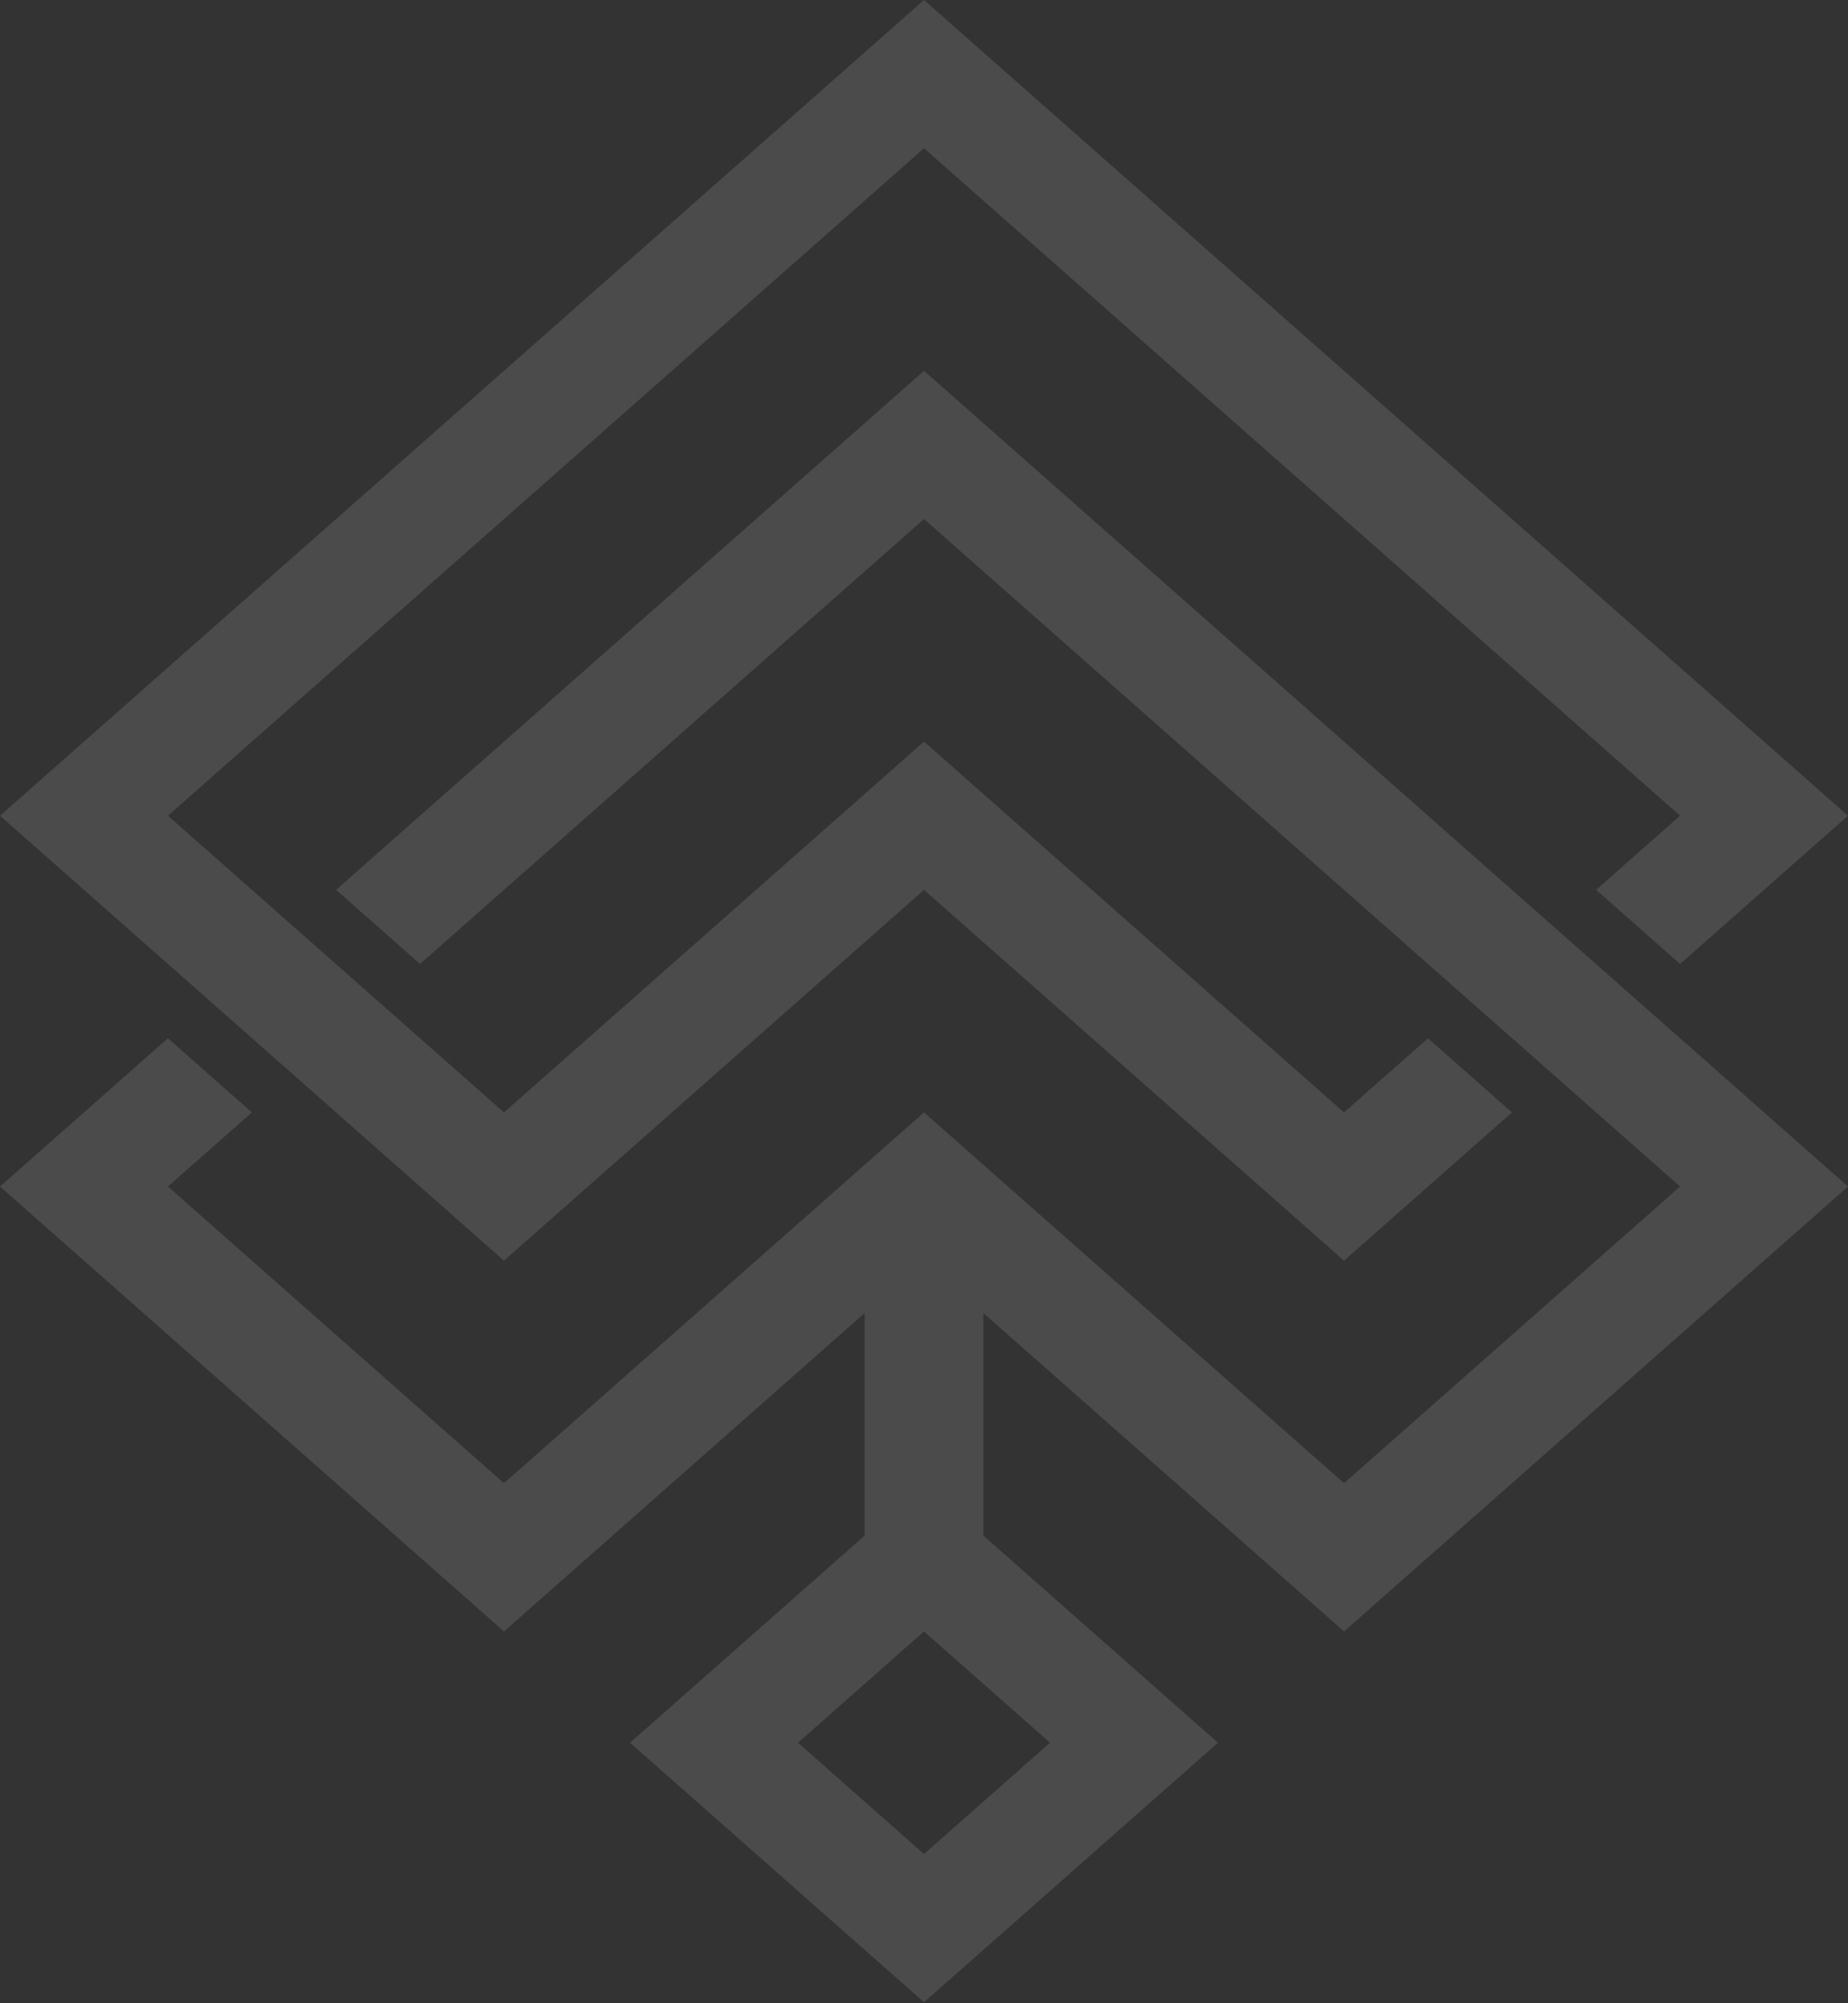
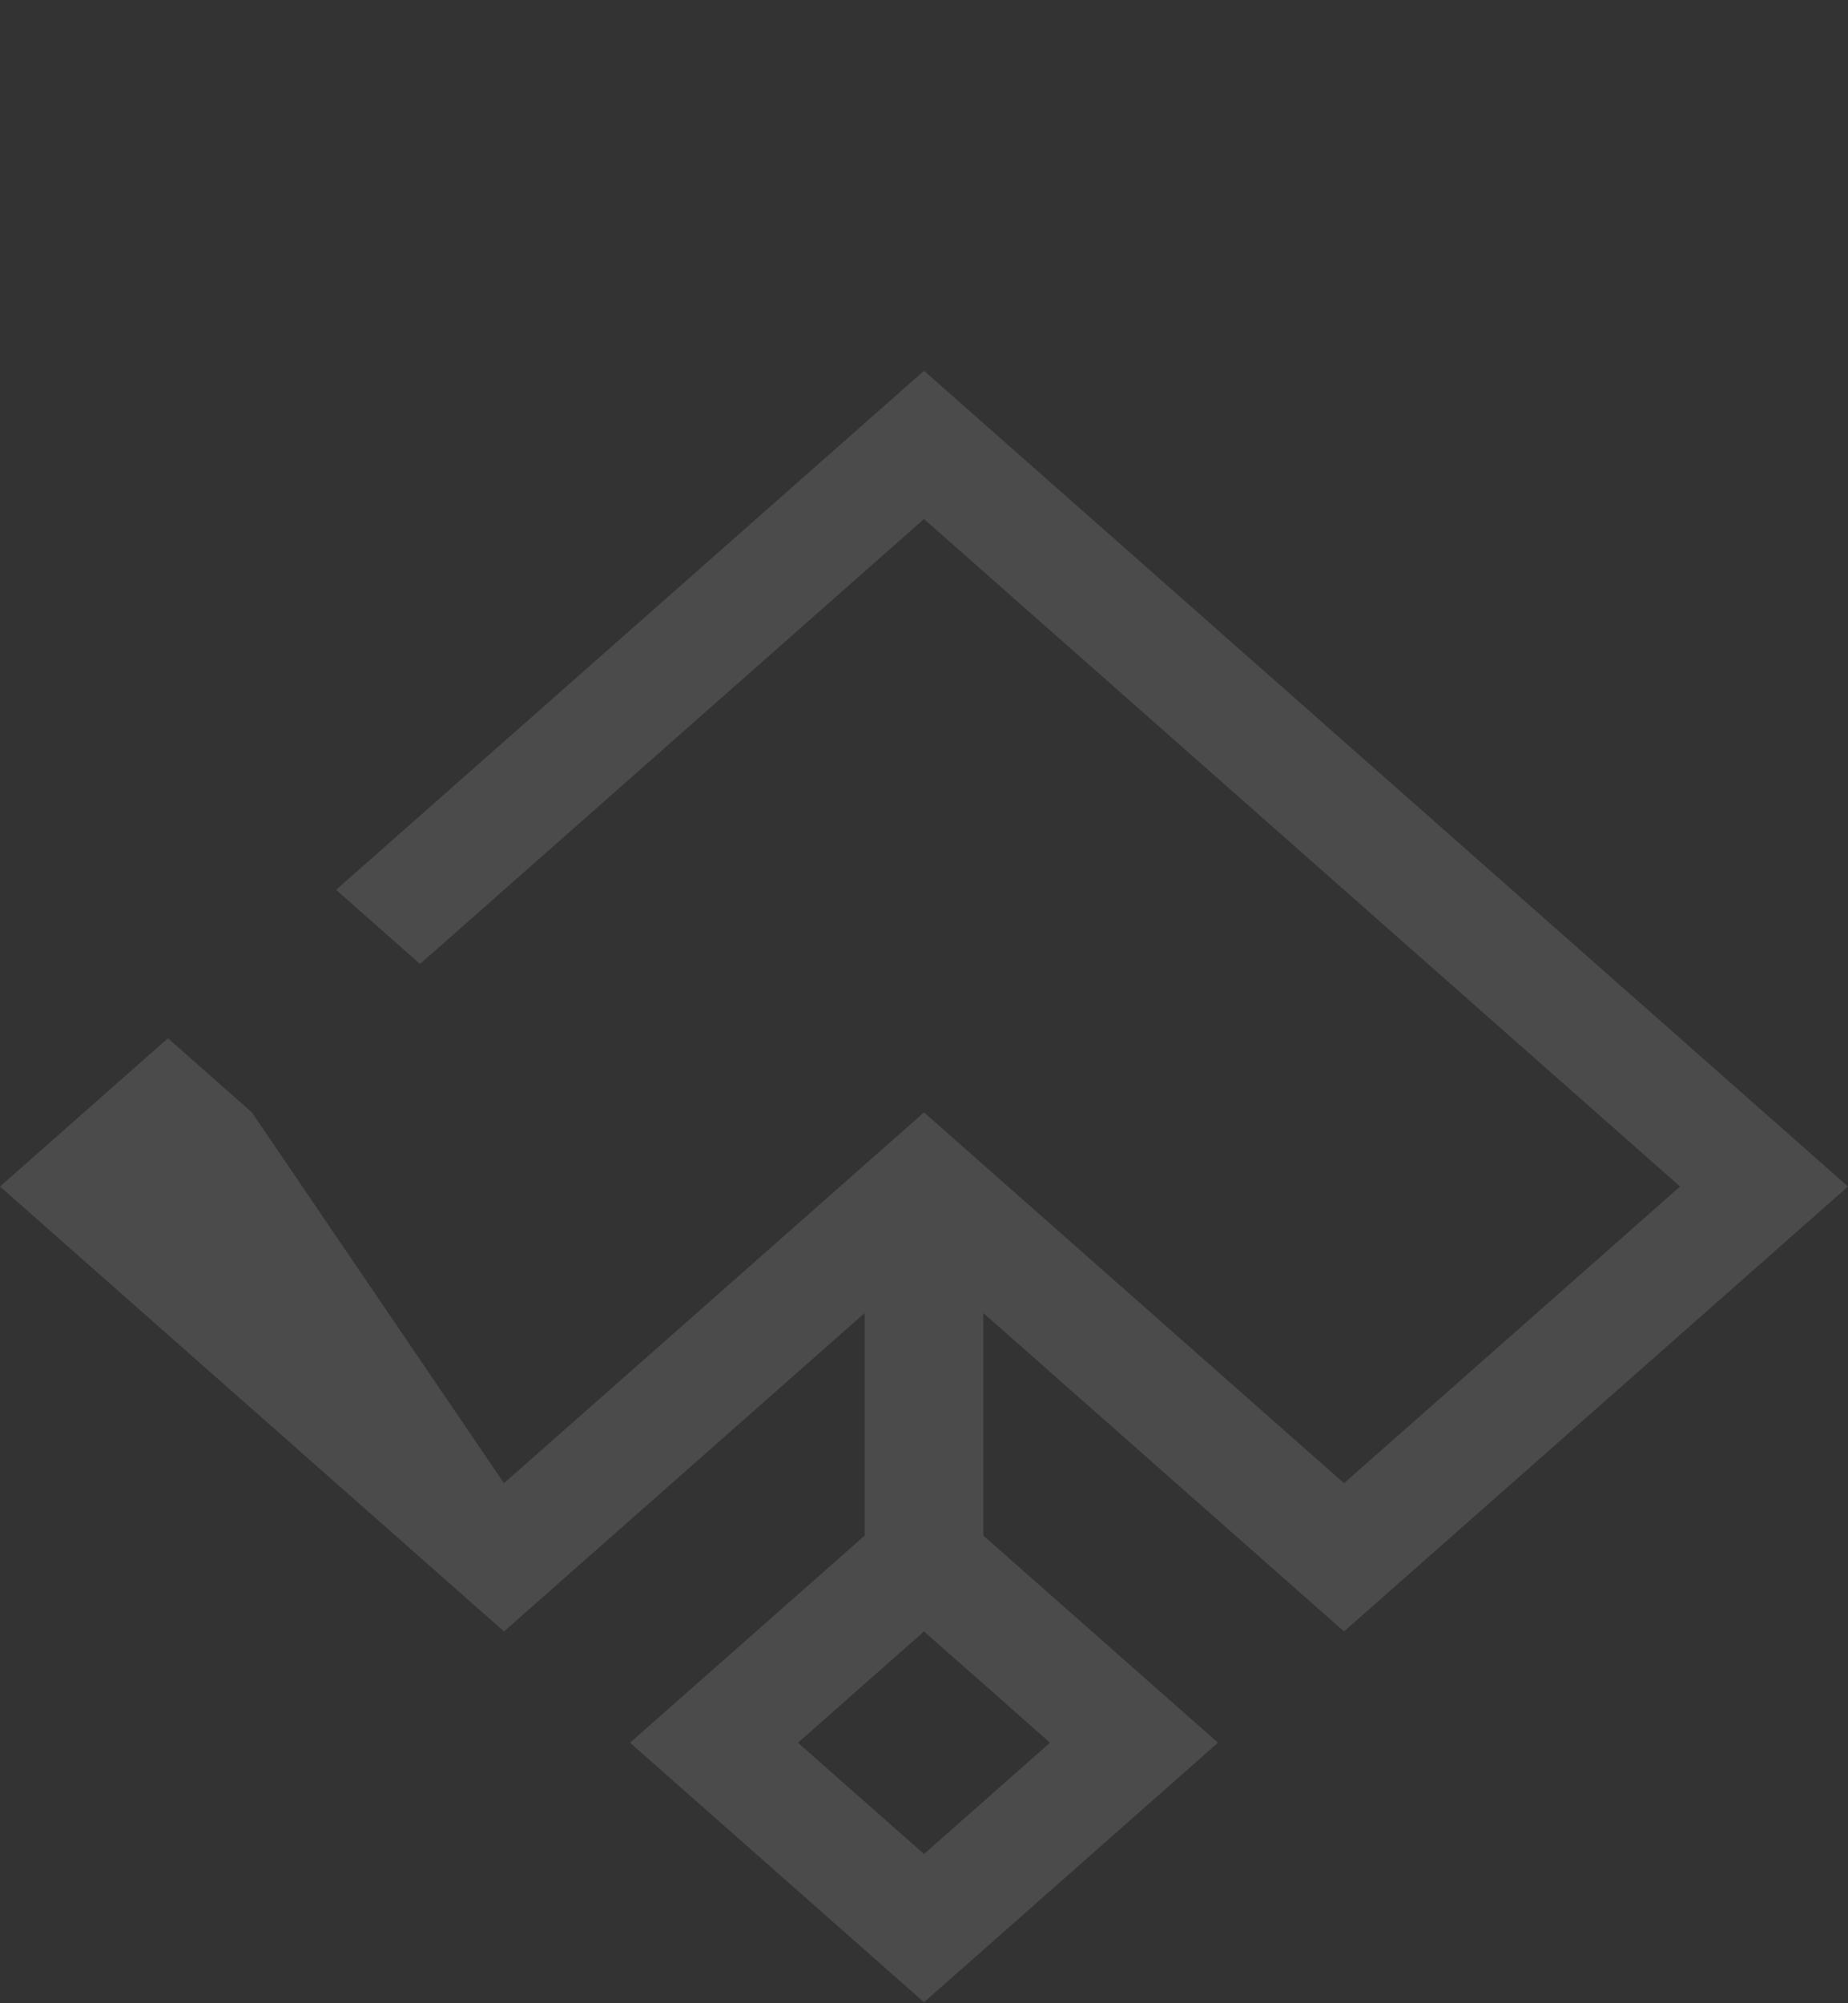
<svg xmlns="http://www.w3.org/2000/svg" width="613" height="664" viewBox="0 0 613 664" fill="none">
  <rect x="0" y="0" width="613" height="664" fill="#333333" stroke="none" />
-   <path d="M111.473 294.985L139.324 319.558L306.5 172.062L557.298 393.336L445.824 491.686L306.5 368.763L167.176 491.686L55.702 393.336L83.553 368.763L55.702 344.191L0 393.336L167.176 540.831L286.804 435.286V509.064L208.987 577.72L306.5 663.754L404.013 577.72L326.196 509.064V435.286L445.824 540.831L613 393.336L306.5 122.917L111.473 294.985ZM306.5 614.609L264.689 577.72L306.5 540.831L348.311 577.72L306.5 614.609Z" fill="white" fill-opacity="0.12" />
-   <path d="M306.5 294.991L445.824 417.914L501.527 368.769L473.676 344.197L445.824 368.769L306.5 245.846L167.176 368.769L55.702 270.418L306.5 49.145L557.298 270.418L529.447 294.991L557.298 319.563L613 270.418L306.5 0L0 270.418L167.176 417.914L306.5 294.991Z" fill="white" fill-opacity="0.12" />
+   <path d="M111.473 294.985L139.324 319.558L306.5 172.062L557.298 393.336L445.824 491.686L306.5 368.763L167.176 491.686L83.553 368.763L55.702 344.191L0 393.336L167.176 540.831L286.804 435.286V509.064L208.987 577.72L306.5 663.754L404.013 577.72L326.196 509.064V435.286L445.824 540.831L613 393.336L306.5 122.917L111.473 294.985ZM306.5 614.609L264.689 577.72L306.5 540.831L348.311 577.72L306.5 614.609Z" fill="white" fill-opacity="0.12" />
</svg>